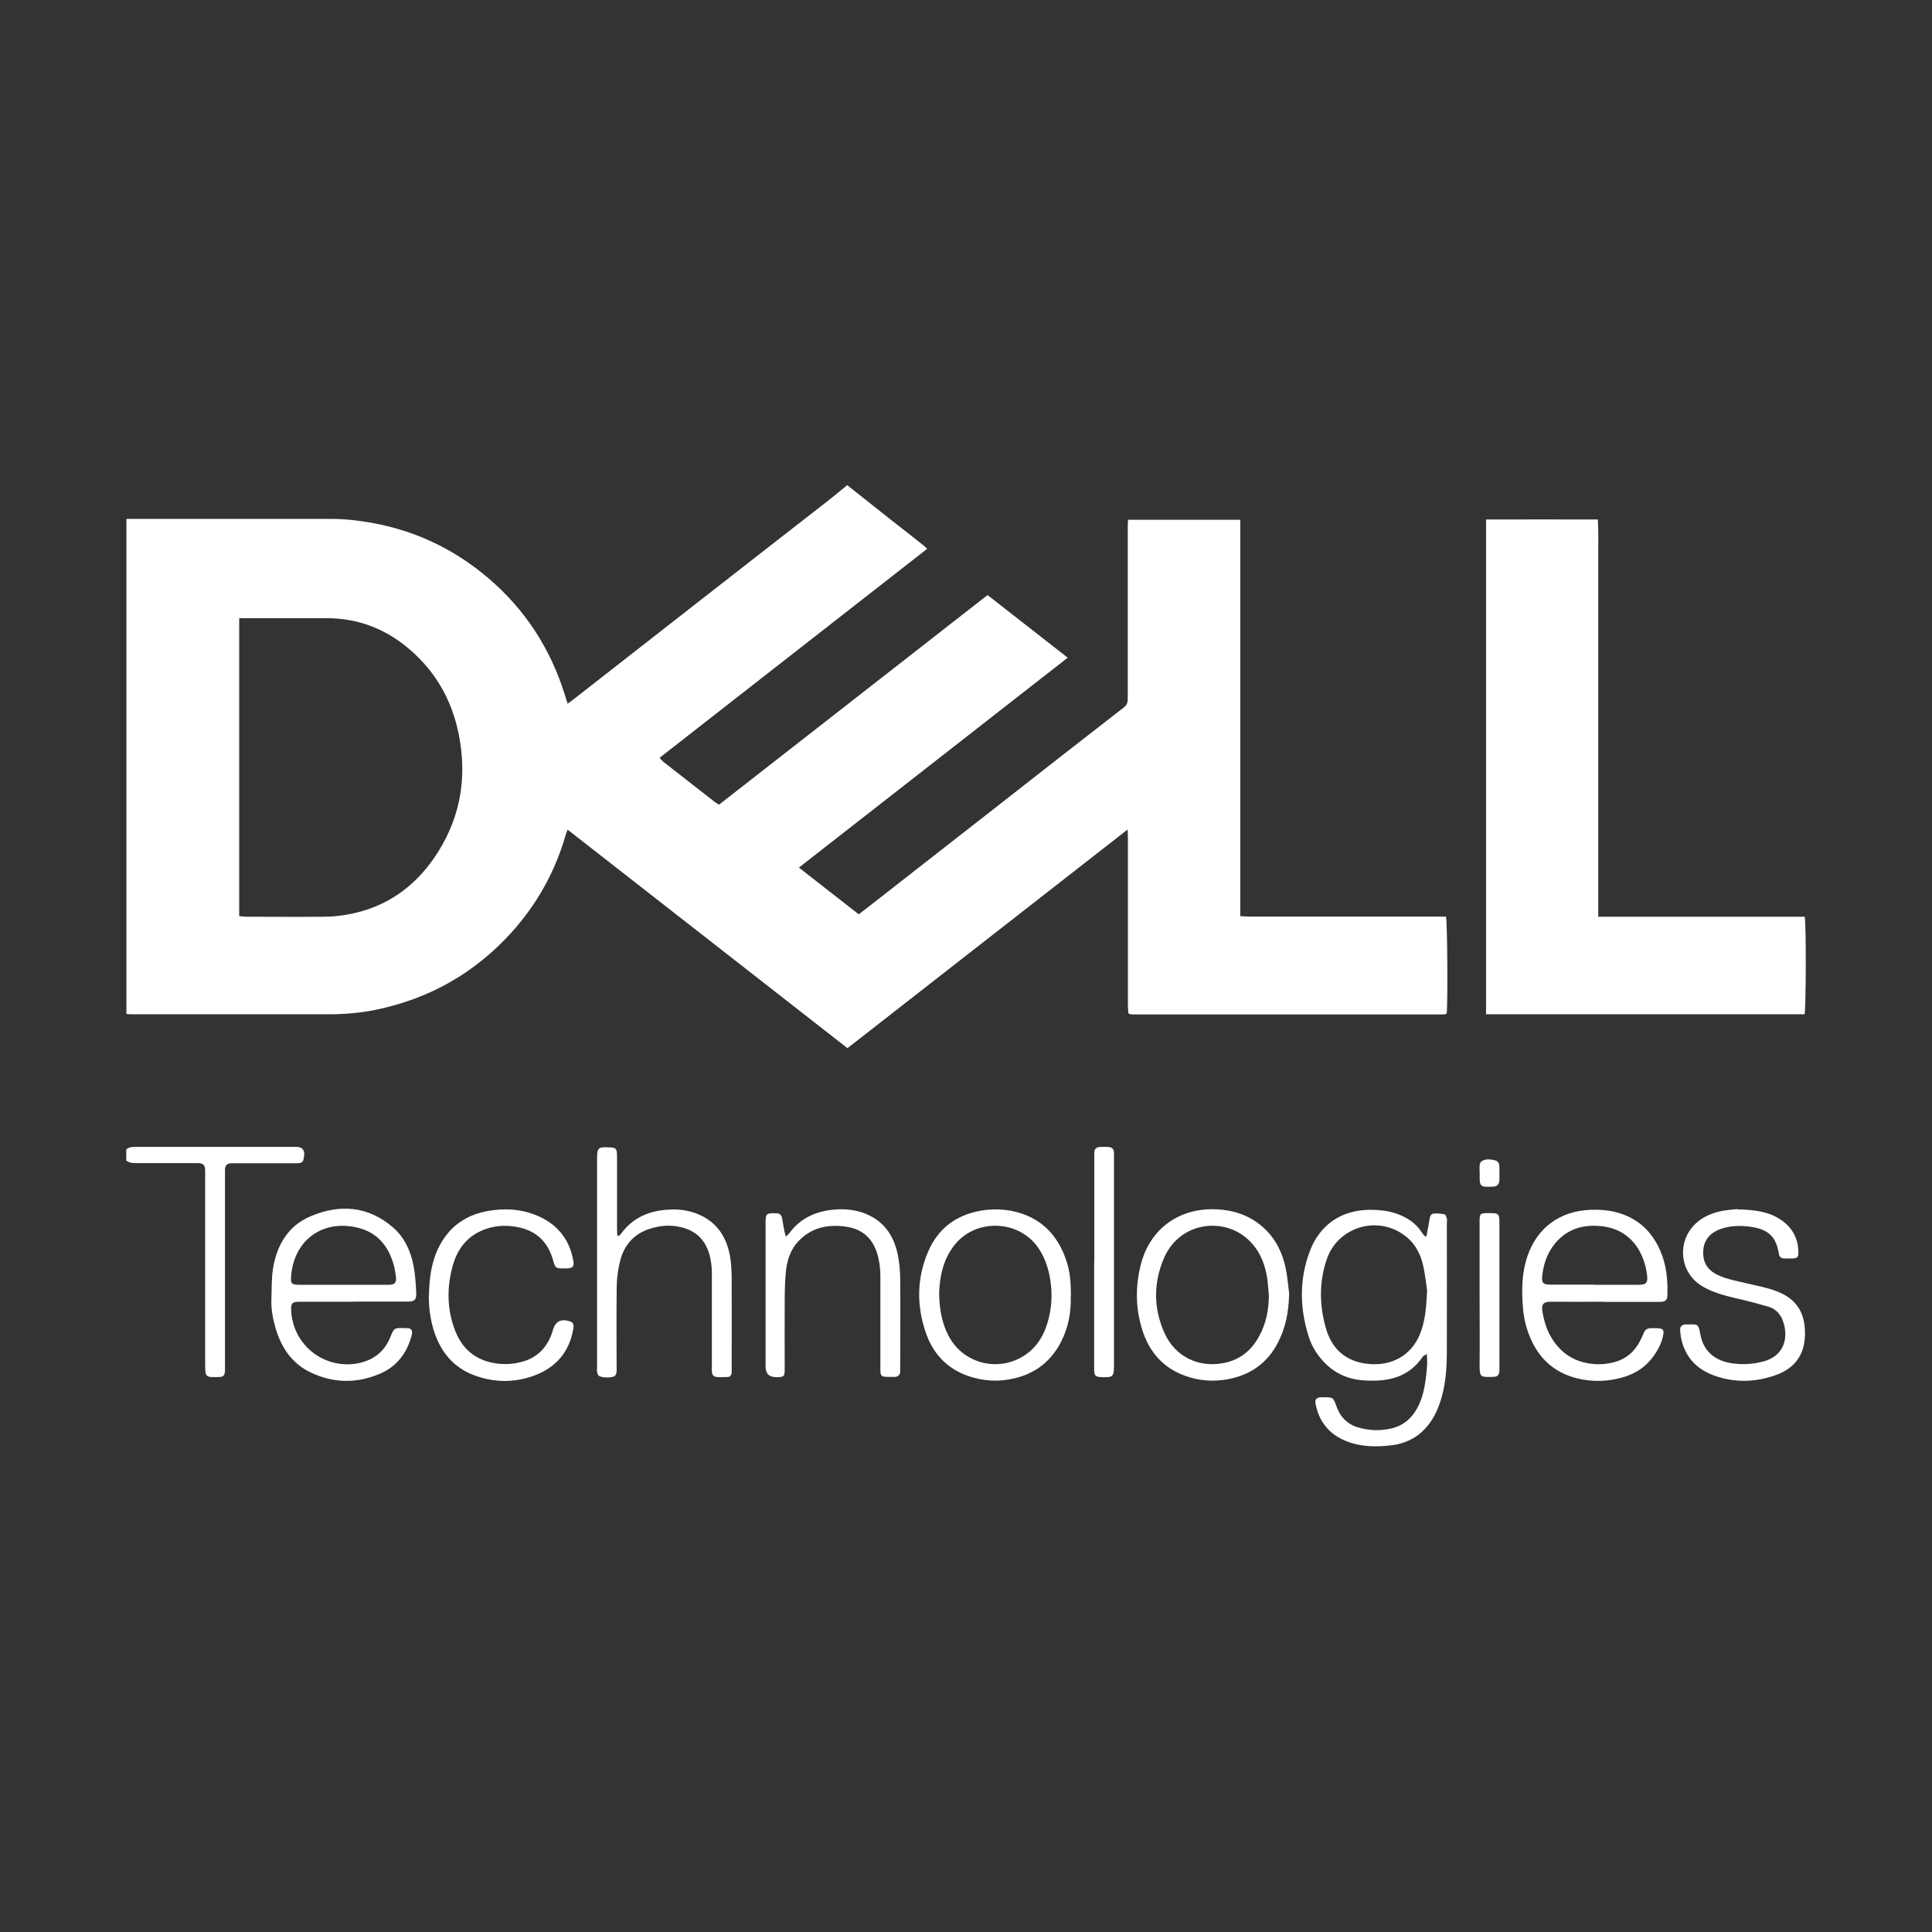
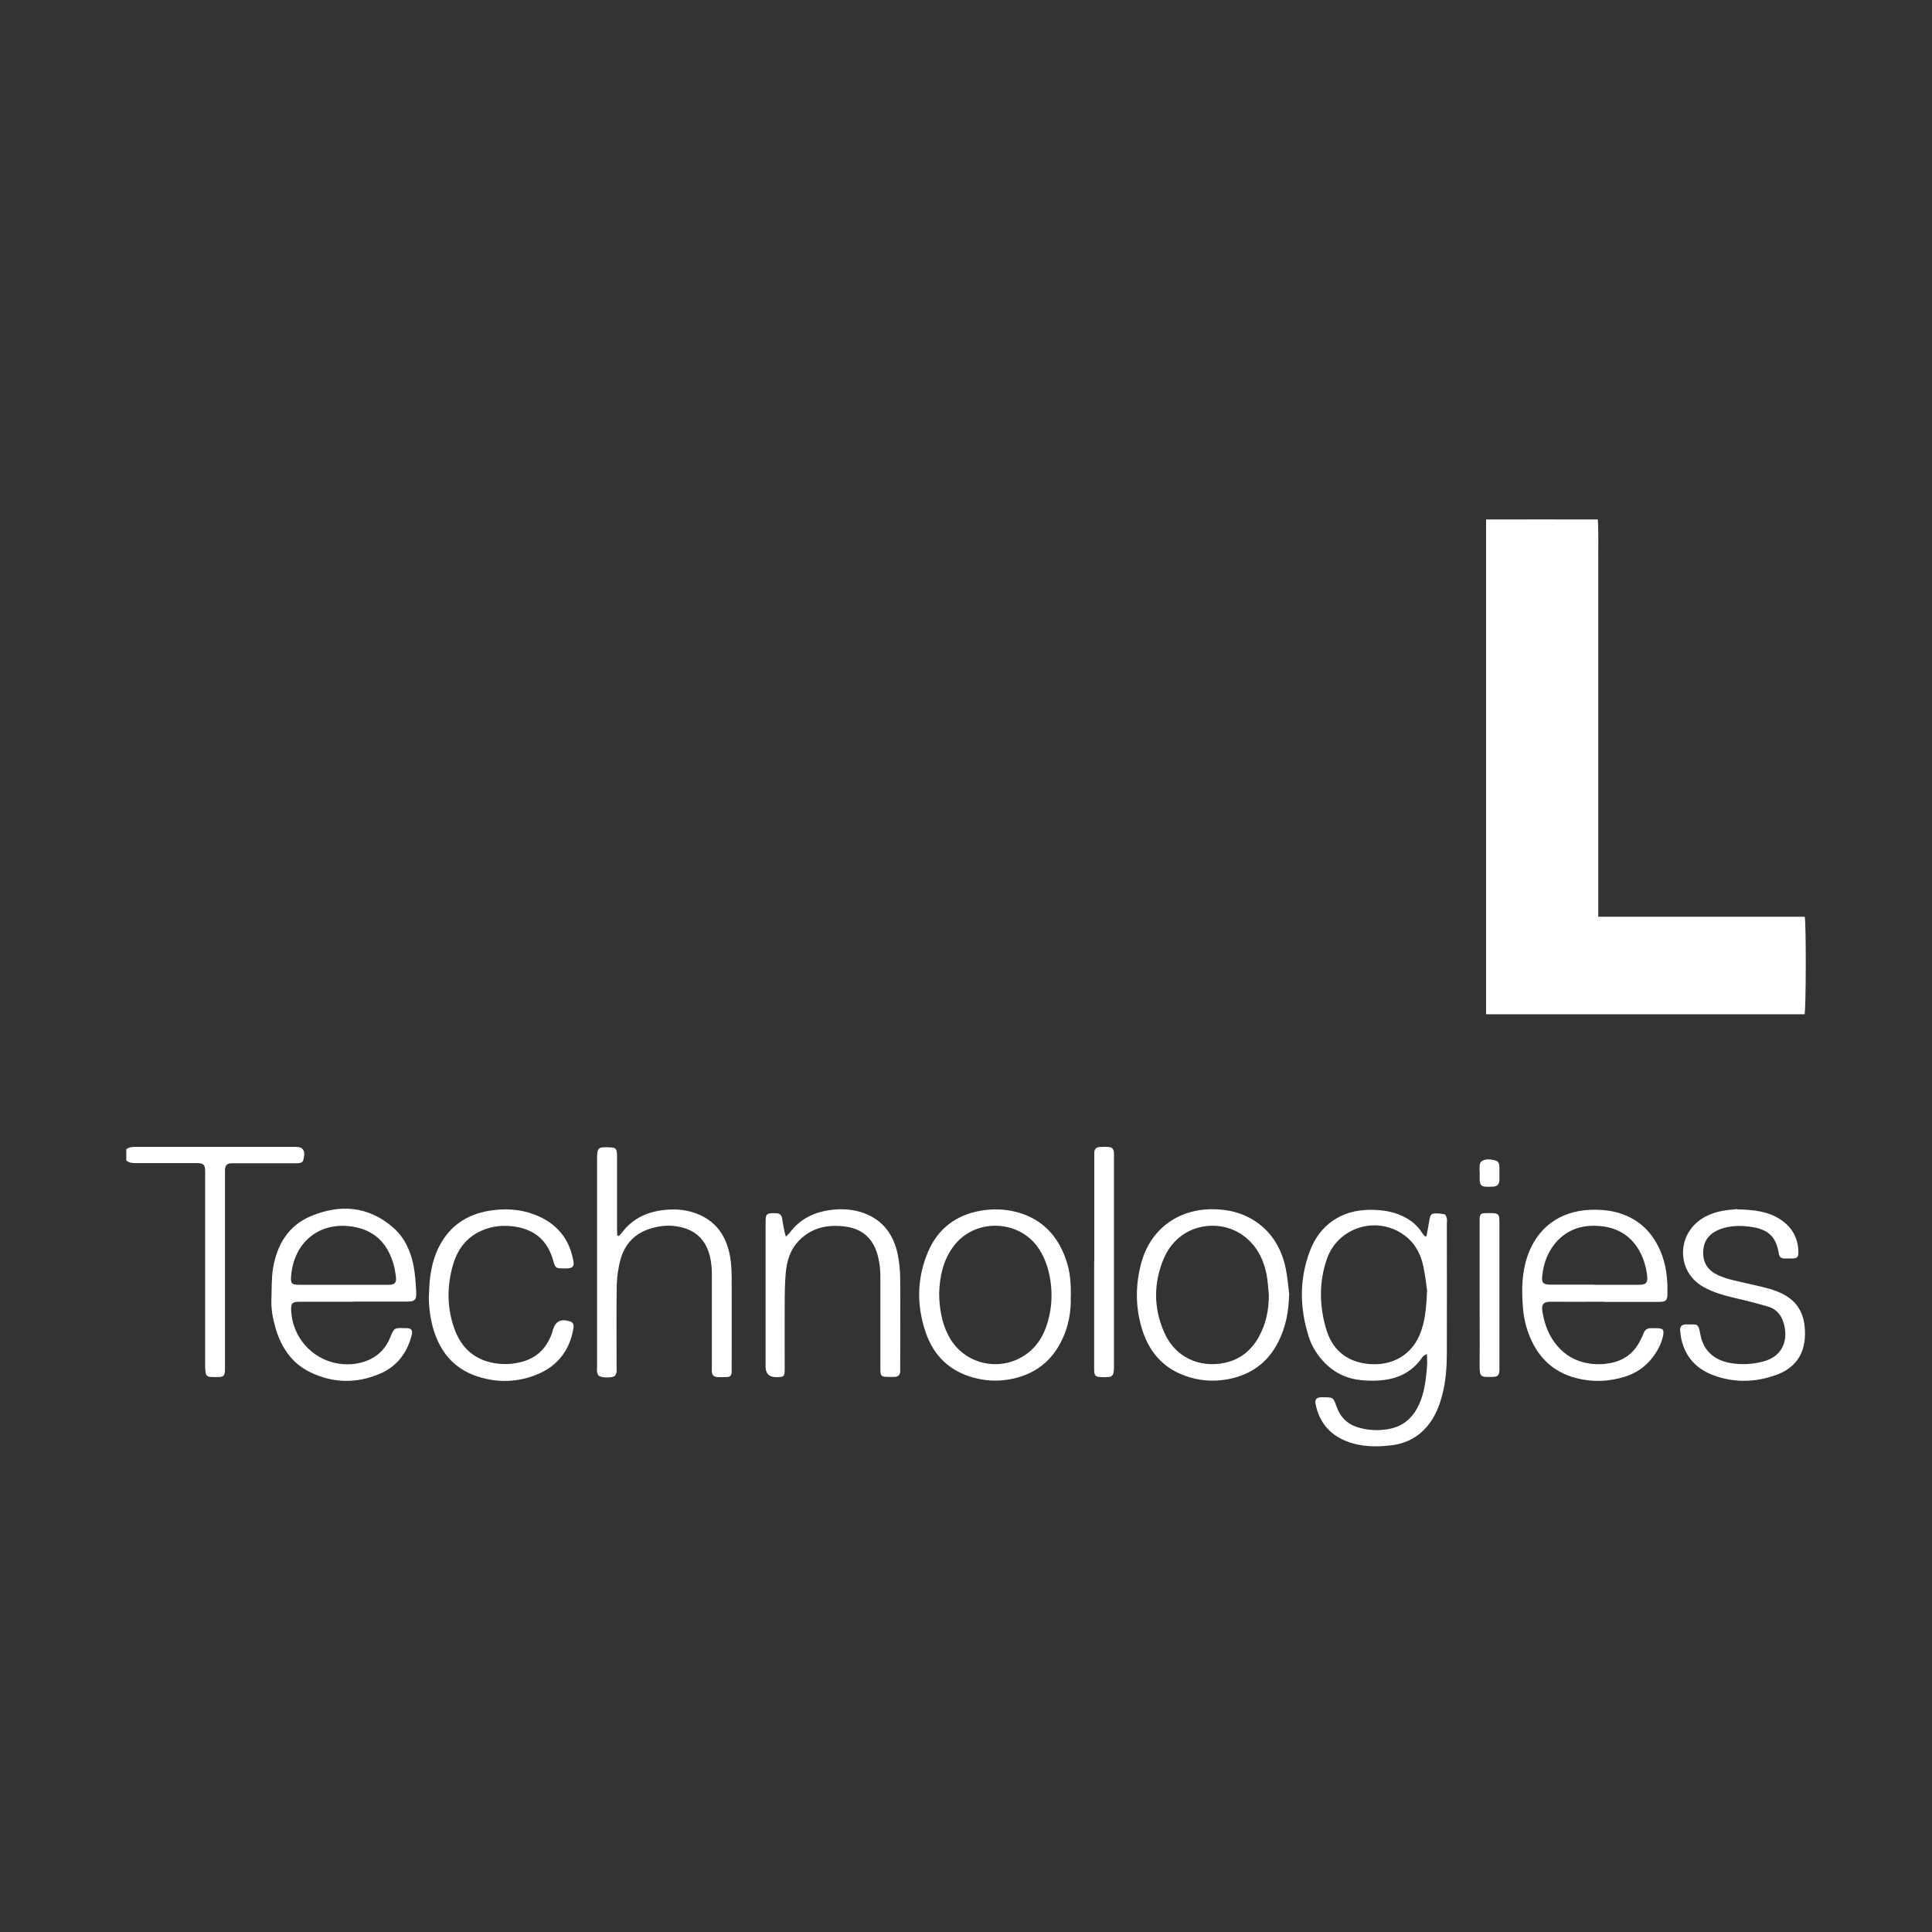
<svg xmlns="http://www.w3.org/2000/svg" id="Layer_1" data-name="Layer 1" viewBox="0 0 134.48 134.48">
  <rect x="0" y="0" width="134.48" height="134.48" fill="#333333" stroke="none" />
  <defs>
    <style> .cls-1 { fill: #fff; } </style>
  </defs>
  <g id="_59HLag" data-name="59HLag">
    <g>
-       <path class="cls-1" d="M59.02,33.81c.94.75,1.89,1.49,2.83,2.24.81.64,1.62,1.27,2.43,1.91.08.06.14.13.26.24-6.22,4.85-12.4,9.69-18.63,14.55.11.12.19.22.28.29,1.2.94,2.4,1.88,3.6,2.81.07.05.15.09.26.16,6.22-4.85,12.44-9.71,18.69-14.59,1.86,1.45,3.7,2.89,5.58,4.36-6.26,4.89-12.46,9.73-18.71,14.61,1.4,1.1,2.77,2.16,4.16,3.25.24-.18.46-.34.67-.51,3.02-2.36,6.03-4.71,9.05-7.07,2.91-2.28,5.82-4.56,8.74-6.82.25-.19.27-.41.27-.68,0-3.09,0-6.18,0-9.27,0-.87,0-1.74,0-2.61,0-.16.01-.31.02-.5h7.81v27.59c.23.01.41.03.59.03,4.4,0,8.79,0,13.19,0,.18,0,.37,0,.54,0,.1.37.13,6.2.05,6.73-.01.01-.02.02-.03.03-.01,0-.02.02-.03.02-.04.01-.08.03-.13.03-7.2,0-14.39,0-21.59,0-.09,0-.17,0-.26-.02-.03,0-.05-.02-.12-.06,0-.16-.03-.34-.03-.52,0-3.89,0-7.77,0-11.66,0-.17-.01-.33-.02-.61-6.55,5.11-13.01,10.16-19.5,15.22-6.49-5.07-12.96-10.12-19.48-15.21-.07.19-.13.32-.16.45-.74,2.53-2,4.78-3.77,6.73-2.57,2.83-5.74,4.61-9.48,5.37-1.05.21-2.12.3-3.2.3-4.58,0-9.17,0-13.75,0-.12,0-.23-.01-.35-.02,0-11.49,0-22.97,0-34.46,4.76,0,9.52,0,14.28,0,.99,0,1.97.12,2.94.3,2.77.52,5.27,1.66,7.48,3.42,2.62,2.08,4.49,4.71,5.6,7.87.14.4.27.82.41,1.27.16-.11.29-.2.41-.3,2.7-2.11,5.39-4.21,8.09-6.32,3.22-2.52,6.45-5.03,9.67-7.54.43-.34.85-.69,1.28-1.04.03,0,.06,0,.09,0ZM16.65,43.03v20.74c.18.01.34.04.49.04,1.8,0,3.6.02,5.4,0,.63,0,1.28-.07,1.9-.2,2.45-.5,4.36-1.84,5.77-3.88,1.68-2.44,2.28-5.14,1.82-8.06-.4-2.6-1.55-4.81-3.58-6.52-1.64-1.39-3.54-2.12-5.71-2.12-1.84,0-3.68,0-5.53,0-.17,0-.34,0-.57,0Z" />
      <path class="cls-1" d="M8.78,80.01c.17-.15.38-.18.61-.18,3.71,0,7.43,0,11.14,0,.17,0,.38.01.49.11.24.21.15.52.1.78-.04.22-.25.25-.45.25-1.41,0-2.81,0-4.22,0-.12,0-.23,0-.35,0-.3.02-.41.13-.44.43,0,.13,0,.26,0,.39,0,4.42,0,8.84,0,13.27,0,.12,0,.23,0,.35-.02.34-.11.44-.45.44-.87.01-.93.06-.93-.89,0-4.38,0-8.76,0-13.14,0-.12,0-.23,0-.35-.01-.38-.12-.49-.49-.51-.13,0-.26,0-.39,0-1.33,0-2.67,0-4,0-.22,0-.43-.03-.61-.18v-.78Z" />
      <path class="cls-1" d="M125.61,70.6h-22.17v-34.44c2.59-.01,5.16,0,7.78,0,.06,1.04.02,2.05.03,3.06,0,1.03,0,2.06,0,3.09v18.4c0,1.01,0,2.02,0,3.1,2.44,0,4.83,0,7.22,0,2.39,0,4.78,0,7.15,0,.11.53.09,6.46-.01,6.79Z" />
      <path class="cls-1" d="M99.3,86c.07-.37.14-.73.2-1.1.03-.2.08-.41.3-.43.25-.02.51,0,.76.06.07.01.12.18.15.29.03.11,0,.23,0,.35,0,2.97.01,5.95,0,8.92,0,.91-.05,1.82-.25,2.72-.14.62-.34,1.23-.65,1.79-.65,1.16-1.65,1.84-2.94,2-1.07.13-2.14.12-3.17-.29-1.19-.48-1.89-1.36-2.13-2.6-.05-.28.05-.41.32-.45.07-.01.14,0,.22,0,.69,0,.69,0,.92.64.25.71.72,1.21,1.45,1.44.77.24,1.54.27,2.32.1.83-.18,1.43-.67,1.84-1.41.39-.71.54-1.49.63-2.29.03-.27.06-.55.07-.82,0-.2,0-.39-.02-.68-.15.1-.25.13-.29.2-1.01,1.49-2.51,1.76-4.14,1.64-1.16-.08-2.15-.57-2.91-1.47-.41-.48-.72-1.02-.9-1.62-.62-1.98-.64-3.97.1-5.92.7-1.84,2.2-2.84,4.16-2.86.79,0,1.56.09,2.29.44.55.26,1.01.62,1.34,1.14.06.1.15.18.23.28.04-.02.09-.03.13-.05ZM99.34,89.86c-.06-.41-.13-1.1-.28-1.78-.2-.89-.64-1.65-1.41-2.17-1.9-1.3-4.53-.46-5.29,1.72-.54,1.56-.53,3.17-.09,4.75.41,1.5,1.38,2.4,2.98,2.56,1.67.16,2.98-.63,3.57-2.03.37-.89.46-1.82.51-3.04Z" />
      <path class="cls-1" d="M111.67,90.61c-1.25,0-2.5.01-3.74,0-.43,0-.66.13-.57.67.14.87.43,1.68,1.01,2.37.59.71,1.34,1.12,2.26,1.26.51.08,1.01.06,1.51-.04.89-.18,1.56-.67,1.99-1.48.09-.18.19-.36.26-.55.1-.3.3-.41.6-.39.1,0,.2,0,.3,0,.5,0,.57.12.45.62-.13.53-.39,1-.72,1.43-.49.64-1.14,1.08-1.9,1.32-1.13.36-2.28.4-3.43.1-1.54-.41-2.58-1.38-3.19-2.84-.29-.69-.45-1.41-.5-2.15-.09-1.19-.07-2.37.33-3.52.67-1.92,2.2-3.11,4.37-3.2.57-.02,1.13.01,1.68.14,1.51.36,2.55,1.27,3.17,2.67.45,1.02.55,2.09.51,3.19-.01.25-.12.37-.37.4-.11.02-.23,0-.35.01-1.22,0-2.44,0-3.66,0ZM110.97,89.43c1.03,0,2.06,0,3.09,0,.52,0,.65-.13.59-.66-.2-1.61-1.13-3.21-3.19-3.42-1.15-.12-2.19.13-3.03.99-.66.69-.98,1.53-1.08,2.46-.06.5.07.62.58.62,1.02,0,2.03,0,3.05,0Z" />
      <path class="cls-1" d="M24.57,90.61c-1.23,0-2.47,0-3.7,0-.54,0-.63.1-.6.65.12,2.02,1.69,3.59,3.71,3.7.63.03,1.25-.08,1.82-.36.64-.32,1.08-.83,1.35-1.48.31-.75.27-.69,1.19-.67.3,0,.4.17.32.47-.32,1.26-1.04,2.21-2.24,2.71-1.62.69-3.26.65-4.84-.12-1.29-.63-2.02-1.75-2.41-3.1-.18-.63-.3-1.27-.28-1.93.03-.72,0-1.46.11-2.17.27-1.64,1.05-2.99,2.62-3.65,2.03-.86,4.01-.72,5.74.78.8.69,1.23,1.65,1.43,2.68.11.59.15,1.21.18,1.81.03.56-.1.67-.65.67-1.25,0-2.5,0-3.74,0ZM23.89,89.43c1.06,0,2.12,0,3.17,0,.42,0,.55-.15.5-.56-.04-.27-.08-.55-.15-.81-.37-1.34-1.16-2.3-2.57-2.62-2.49-.56-4.41.97-4.58,3.43-.03.48.05.55.54.56,1.03,0,2.06,0,3.09,0Z" />
      <path class="cls-1" d="M43.06,86.04c.08-.08.16-.14.22-.23.81-1.08,1.93-1.53,3.23-1.61.72-.05,1.42.04,2.09.32,1.32.55,1.98,1.6,2.22,2.95.08.47.1.95.11,1.43.01,2.12,0,4.23,0,6.35,0,.1,0,.2,0,.3-.02.18-.12.3-.31.3-.23,0-.46.02-.7,0-.25-.02-.35-.13-.37-.39-.01-.12,0-.23,0-.35,0-2.16,0-4.32,0-6.48,0-.42-.05-.84-.15-1.24-.35-1.32-1.25-1.93-2.55-2.06-.57-.05-1.13.04-1.67.22-1.03.34-1.69,1.07-1.98,2.09-.16.58-.25,1.19-.27,1.8-.03,1.9-.01,3.8-.01,5.7,0,.12.01.23,0,.35-.02.09-.05.2-.11.27-.16.17-1,.16-1.15-.02-.06-.07-.09-.18-.1-.27-.02-.11,0-.23,0-.35,0-4.84,0-9.68,0-14.52,0-.74.13-.76.78-.74.54.01.6.07.61.6,0,1.68,0,3.36,0,5.04,0,.17.01.34.02.5.04.02.08.03.13.05Z" />
      <path class="cls-1" d="M89.73,90.13c-.03,1.16-.23,2.26-.76,3.29-.74,1.46-1.94,2.3-3.54,2.59-1.01.18-2,.1-2.95-.25-1.53-.55-2.49-1.67-2.97-3.19-.48-1.51-.49-3.05-.09-4.59.61-2.34,2.47-3.78,4.89-3.81,1.16-.01,2.24.25,3.2.93,1.09.78,1.71,1.88,1.98,3.17.13.61.17,1.23.25,1.84ZM88.32,90.15c-.05-.45-.06-.9-.14-1.33-.21-1.17-.72-2.18-1.72-2.87-1.69-1.17-4.44-.77-5.47,1.69-.7,1.69-.7,3.42.05,5.11.76,1.73,2.45,2.49,4.22,2.11,1.07-.23,1.85-.87,2.37-1.82.5-.9.69-1.87.69-2.89Z" />
      <path class="cls-1" d="M74.53,90.22c.04,1.09-.16,2.21-.71,3.25-.78,1.47-2.02,2.3-3.66,2.56-.8.13-1.59.08-2.37-.13-1.69-.45-2.81-1.54-3.36-3.17-.64-1.88-.61-3.77.17-5.6.69-1.61,1.94-2.56,3.68-2.86.78-.13,1.56-.12,2.33.06,1.7.4,2.84,1.44,3.48,3.05.35.9.45,1.56.45,2.84ZM65.37,90.04c.02,1.03.17,1.98.62,2.87.98,1.97,3.33,2.56,5.08,1.58,1-.55,1.57-1.44,1.87-2.51.27-.95.32-1.91.17-2.88-.14-.88-.42-1.71-.98-2.43-1.43-1.81-4.32-1.8-5.72.03-.77,1-1,2.16-1.04,3.33Z" />
      <path class="cls-1" d="M120.94,84.18c1.17.03,2.11.14,2.95.68.83.53,1.27,1.29,1.29,2.28,0,.38-.07.45-.46.46-.17,0-.35,0-.52,0-.26-.02-.35-.12-.39-.38-.18-1.12-.72-1.63-1.84-1.81-.77-.12-1.53-.12-2.27.16-.66.26-1.08.72-1.14,1.45-.06.78.25,1.35.95,1.7.66.33,1.38.44,2.08.61.69.17,1.4.29,2.05.54,1.42.53,2.02,1.51,2,3.02-.02,1.47-.78,2.37-1.99,2.81-1.43.52-2.9.57-4.35.04-1.18-.43-1.97-1.24-2.26-2.5-.05-.21-.07-.43-.09-.64-.02-.24.1-.38.34-.41.06,0,.12,0,.17,0,.66.02.75-.15.9.71.2,1.08.92,1.76,2.05,1.97.77.14,1.53.1,2.28-.09,1.61-.39,1.84-1.84,1.36-2.97-.18-.41-.51-.72-.94-.85-.78-.23-1.56-.43-2.35-.61-.75-.18-1.49-.38-2.17-.76-1.64-.91-1.79-2.87-.9-4.04.55-.73,1.33-1.1,2.21-1.27.4-.07.8-.09,1.01-.12Z" />
      <path class="cls-1" d="M54.67,86.11c.15-.15.25-.23.32-.33.76-1.01,1.81-1.46,3.03-1.58.7-.07,1.39-.01,2.06.22,1.38.49,2.12,1.52,2.41,2.9.11.53.16,1.09.17,1.64.02,2.09,0,4.17,0,6.26,0,.09,0,.17,0,.26-.02.22-.14.35-.36.36-.17.01-.35,0-.52,0-.43,0-.5-.07-.5-.51,0-2.17,0-4.35,0-6.52,0-.43-.05-.87-.15-1.29-.28-1.2-1-1.97-2.27-2.14-1.23-.17-2.35.06-3.24.97-.62.63-.86,1.44-.93,2.29-.06.72-.07,1.45-.07,2.17-.01,1.49,0,2.99,0,4.48,0,.53-.04.56-.58.57q-.75,0-.75-.74c0-3.33,0-6.67,0-10,0-.65.05-.69.74-.67.24,0,.37.13.41.36.05.31.11.63.17.94.02.08.04.16.1.36Z" />
      <path class="cls-1" d="M29.86,90.13c.02-1.18.17-2.34.73-3.41.73-1.4,1.91-2.18,3.44-2.44,1.08-.18,2.14-.13,3.17.26,1.5.57,2.43,1.64,2.71,3.23.07.37-.04.5-.43.52-.06,0-.12,0-.17,0-.65,0-.65,0-.83-.63-.38-1.3-1.24-2.05-2.58-2.27-.84-.14-1.65-.06-2.42.29-1.02.46-1.63,1.29-1.94,2.33-.43,1.47-.44,2.95.06,4.4.5,1.46,1.5,2.33,3.07,2.51.55.06,1.07.02,1.59-.11,1.05-.26,1.75-.92,2.13-1.93.04-.09.06-.19.09-.29.18-.62.55-.81,1.17-.62.24.07.31.2.26.51-.28,1.66-1.25,2.75-2.81,3.3-1.33.47-2.68.45-4.01-.02-1.49-.53-2.4-1.62-2.88-3.1-.26-.82-.37-1.67-.36-2.53Z" />
      <path class="cls-1" d="M76.17,87.82c0-2.42,0-4.84,0-7.26,0-.12,0-.23,0-.35.01-.22.13-.35.35-.37.22-.01.44-.02.65,0,.25.02.35.14.37.4,0,.12,0,.23,0,.35,0,4.84,0,9.68,0,14.52,0,.74-.13.76-.77.75-.54-.01-.61-.07-.61-.6,0-2.48,0-4.96,0-7.43Z" />
      <path class="cls-1" d="M102.99,90.14c0-1.71,0-3.42,0-5.13,0-.53.04-.57.57-.57.79,0,.81,0,.81.79,0,3.29,0,6.58,0,9.86,0,.1,0,.2,0,.3-.02.33-.12.44-.45.45-.84.01-.94.07-.93-.84.02-1.62,0-3.24,0-4.87Z" />
-       <path class="cls-1" d="M102.99,81.6c0-.12-.01-.29,0-.46.01-.11.05-.25.13-.3.3-.21.64-.14.96-.07.26.06.3.32.29.56,0,.26,0,.52,0,.78-.01.33-.15.48-.47.49-.9.03-.93.02-.9-1Z" />
+       <path class="cls-1" d="M102.99,81.6c0-.12-.01-.29,0-.46.01-.11.05-.25.13-.3.3-.21.64-.14.96-.07.26.06.3.32.29.56,0,.26,0,.52,0,.78-.01.33-.15.48-.47.49-.9.03-.93.02-.9-1" />
    </g>
  </g>
</svg>